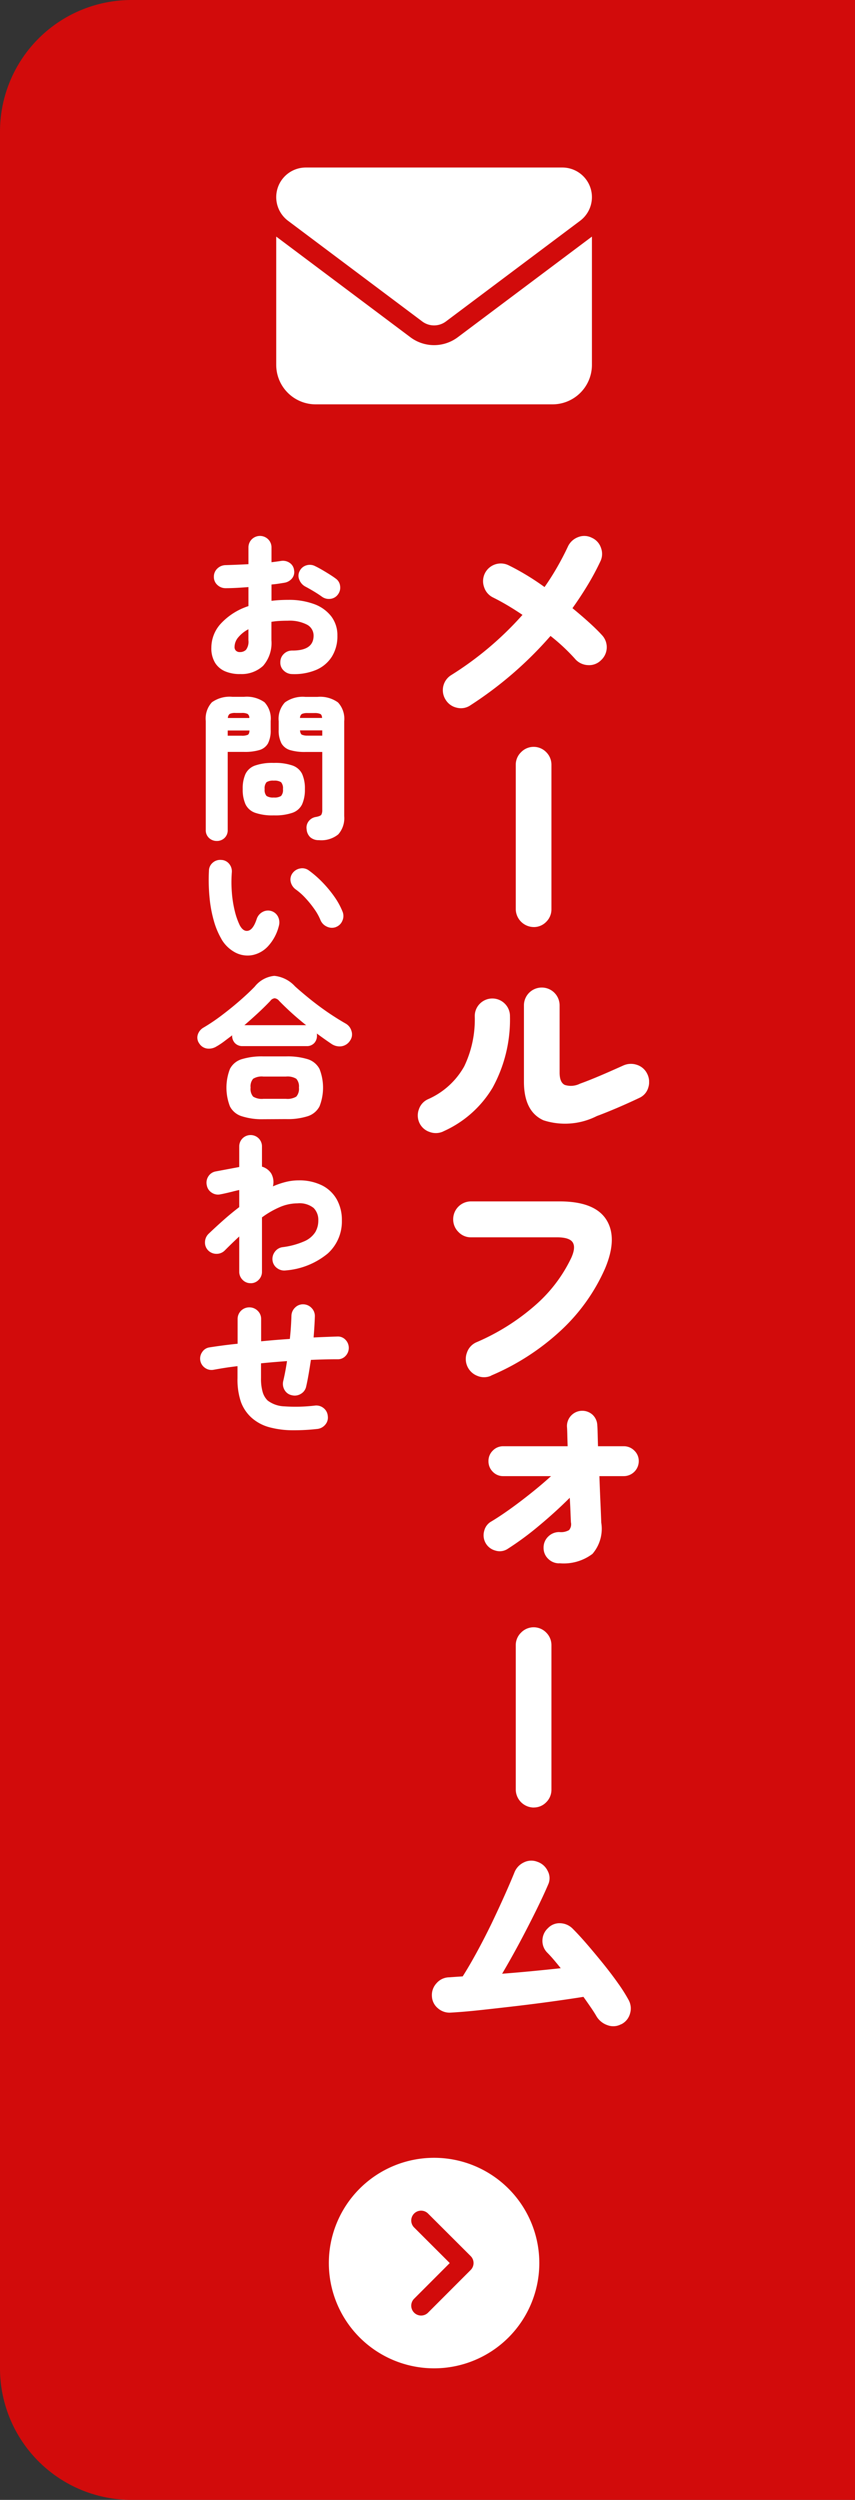
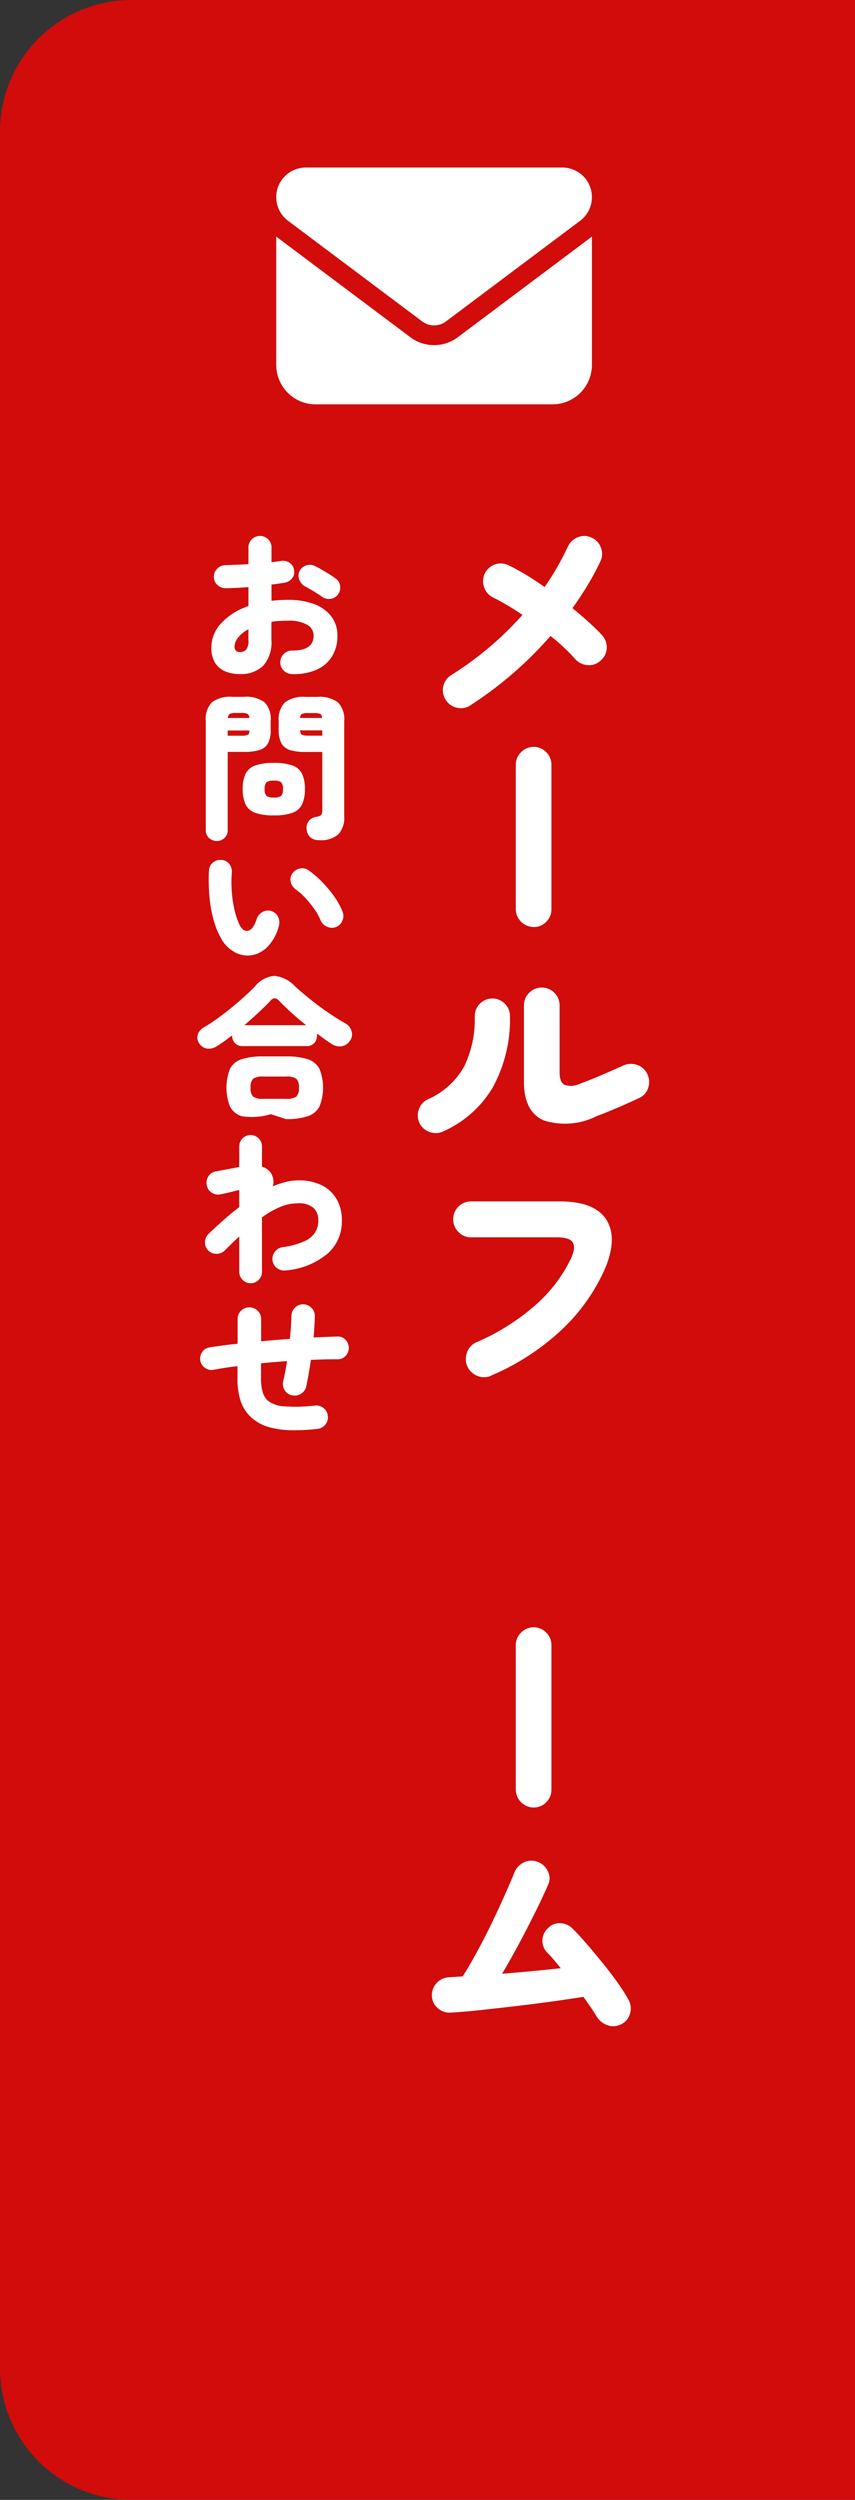
<svg xmlns="http://www.w3.org/2000/svg" width="65" height="190" viewBox="0 0 65 190">
  <rect x="0" y="0" width="65" height="190" fill="#333333" stroke="none" />
  <defs>
    <clipPath id="clip-path">
      <rect id="長方形_156" data-name="長方形 156" width="17.586" height="113.268" fill="none" />
    </clipPath>
    <clipPath id="clip-path-2">
      <rect id="長方形_158" data-name="長方形 158" width="11.761" height="67.974" transform="translate(0 0)" fill="none" />
    </clipPath>
  </defs>
  <g id="side_MAIL" transform="translate(-1855 -476)">
    <path id="長方形_8" data-name="長方形 8" d="M10,0H65a0,0,0,0,1,0,0V190a0,0,0,0,1,0,0H10A10,10,0,0,1,0,180V10A10,10,0,0,1,10,0Z" transform="translate(1855 476)" fill="#d20b0b" />
-     <path id="circle-chevron-right-solid" d="M0,8A8,8,0,1,0,8,0,8,8,0,0,0,0,8Zm7.531,3.781a.749.749,0,0,1-1.059-1.059L9.191,8,6.472,5.284A.749.749,0,0,1,7.531,4.225l3.25,3.244a.747.747,0,0,1,0,1.059Z" transform="translate(1880 640)" fill="#fff" />
    <path id="envelope-solid" d="M2.25,64A2.25,2.25,0,0,0,.9,68.05L11.1,75.7a1.5,1.5,0,0,0,1.8,0l10.2-7.65A2.25,2.25,0,0,0,21.75,64ZM0,69.25V79a3,3,0,0,0,3,3H21a3,3,0,0,0,3-3V69.25L13.8,76.9a3,3,0,0,1-3.6,0Z" transform="translate(1876 424.732)" fill="#fff" />
    <g id="グループ_315" data-name="グループ 315" transform="translate(-4.239 -2.77)">
      <g id="グループ_323" data-name="グループ 323" transform="translate(1891 519.502)">
        <g id="グループ_322" data-name="グループ 322" transform="translate(0 0)" clip-path="url(#clip-path)">
          <path id="パス_540" data-name="パス 540" d="M3.374,12.887a1.274,1.274,0,0,1-1.021.166,1.318,1.318,0,0,1-.844-.608A1.348,1.348,0,0,1,1.93,10.58,24.937,24.937,0,0,0,7.354,6q-.546-.37-1.109-.706c-.376-.222-.751-.429-1.127-.616a1.317,1.317,0,0,1-.677-.773,1.35,1.35,0,0,1,.043-1.039A1.35,1.35,0,0,1,6.3,2.231q.616.3,1.321.722t1.41.933c.351-.5.674-1.011.967-1.523s.564-1.029.81-1.557a1.387,1.387,0,0,1,.775-.715A1.254,1.254,0,0,1,12.62.137a1.281,1.281,0,0,1,.7.766,1.3,1.3,0,0,1-.053,1.048,19.805,19.805,0,0,1-.96,1.787q-.537.889-1.154,1.752.687.564,1.268,1.09t.969.952a1.339,1.339,0,0,1-.07,1.918,1.268,1.268,0,0,1-.96.37A1.376,1.376,0,0,1,11.4,9.4q-.387-.44-.872-.9T9.485,7.6a28.77,28.77,0,0,1-6.111,5.285" transform="translate(0.606 0.001)" fill="#fff" />
          <path id="パス_541" data-name="パス 541" d="M6.433,24.621a1.381,1.381,0,0,1-1.357-1.356V12.3a1.325,1.325,0,0,1,.405-.97,1.331,1.331,0,0,1,1.912,0,1.344,1.344,0,0,1,.395.97v10.97a1.326,1.326,0,0,1-.395.952,1.3,1.3,0,0,1-.96.4" transform="translate(2.373 5.106)" fill="#fff" />
          <path id="パス_542" data-name="パス 542" d="M1.939,34.324a1.335,1.335,0,0,1-1.032.043,1.314,1.314,0,0,1-.784-.694,1.337,1.337,0,0,1-.035-1.039,1.282,1.282,0,0,1,.688-.757,5.836,5.836,0,0,0,2.756-2.5,8.23,8.23,0,0,0,.8-3.8,1.322,1.322,0,0,1,.387-.96,1.336,1.336,0,0,1,1.9,0,1.324,1.324,0,0,1,.389.96A10.769,10.769,0,0,1,5.688,31a8.273,8.273,0,0,1-3.75,3.321M13.6,33.162a5.335,5.335,0,0,1-4.042.317q-1.488-.669-1.488-2.941V24.744a1.356,1.356,0,1,1,2.712,0v5.107q0,.757.4.942a1.547,1.547,0,0,0,1.154-.1q.438-.156,1-.386t1.162-.493q.6-.264,1.109-.493a1.416,1.416,0,0,1,1.039-.062,1.311,1.311,0,0,1,.792.678,1.383,1.383,0,0,1,.09,1.039,1.233,1.233,0,0,1-.669.792q-.777.37-1.655.748c-.588.251-1.123.467-1.6.643" transform="translate(0 10.936)" fill="#fff" />
          <path id="パス_543" data-name="パス 543" d="M4.724,47.707a1.3,1.3,0,0,1-1.048.018,1.372,1.372,0,0,1-.792-1.779,1.311,1.311,0,0,1,.713-.775,16.807,16.807,0,0,0,4.519-2.853,11.119,11.119,0,0,0,2.7-3.575c.235-.528.267-.917.1-1.171s-.568-.379-1.19-.379H3.192a1.288,1.288,0,0,1-.958-.405,1.332,1.332,0,0,1-.4-.969,1.355,1.355,0,0,1,1.356-1.356H9.919q2.677,0,3.557,1.391t-.1,3.716A14.266,14.266,0,0,1,10.1,44.2a18.233,18.233,0,0,1-5.38,3.5" transform="translate(0.858 16.115)" fill="#fff" />
-           <path id="パス_544" data-name="パス 544" d="M9.168,56.9a1.172,1.172,0,0,1-.845-.342,1.13,1.13,0,0,1-.352-.838,1.147,1.147,0,0,1,.352-.854,1.168,1.168,0,0,1,.845-.343,1.225,1.225,0,0,0,.74-.15.685.685,0,0,0,.141-.59c-.012-.235-.023-.514-.035-.835s-.029-.666-.053-1.032q-1.074,1.074-2.333,2.122a22.673,22.673,0,0,1-2.4,1.77,1.093,1.093,0,0,1-.917.123,1.2,1.2,0,0,1-.853-1.5,1.115,1.115,0,0,1,.555-.722q.616-.37,1.382-.916t1.585-1.2q.819-.649,1.559-1.321H4.907a1.075,1.075,0,0,1-.8-.335,1.113,1.113,0,0,1-.326-.81,1.092,1.092,0,0,1,.326-.792,1.08,1.08,0,0,1,.8-.335H9.8q-.018-.528-.026-.923c-.006-.266-.015-.456-.026-.574a1.165,1.165,0,0,1,1.955-.889,1.156,1.156,0,0,1,.352.819c.012.117.019.314.026.59s.015.6.026.977h1.955a1.109,1.109,0,0,1,.81.335,1.083,1.083,0,0,1,.335.792,1.142,1.142,0,0,1-1.145,1.145H12.215q.035,1.039.079,2.016c.028.653.05,1.159.062,1.523a2.922,2.922,0,0,1-.669,2.37,3.624,3.624,0,0,1-2.518.712" transform="translate(1.593 21.187)" fill="#fff" />
          <path id="パス_545" data-name="パス 545" d="M6.433,70.22a1.381,1.381,0,0,1-1.357-1.356V57.894a1.325,1.325,0,0,1,.405-.97,1.331,1.331,0,0,1,1.912,0,1.344,1.344,0,0,1,.395.97v10.97a1.326,1.326,0,0,1-.395.952,1.3,1.3,0,0,1-.96.4" transform="translate(2.373 26.427)" fill="#fff" />
          <path id="パス_546" data-name="パス 546" d="M15.122,81.035a1.24,1.24,0,0,1-1.03.079,1.56,1.56,0,0,1-.837-.66c-.106-.186-.247-.411-.424-.669s-.368-.534-.58-.828q-1,.159-2.325.343t-2.747.352q-1.429.167-2.73.308t-2.272.194a1.335,1.335,0,0,1-.986-.326,1.251,1.251,0,0,1-.458-.907,1.314,1.314,0,0,1,.352-1,1.284,1.284,0,0,1,.951-.449l.5-.035.537-.035q.493-.775,1.065-1.823T5.26,73.4q.544-1.136,1-2.157T7,69.518a1.416,1.416,0,0,1,.713-.775,1.262,1.262,0,0,1,1.03-.053,1.34,1.34,0,0,1,.792.7,1.145,1.145,0,0,1,.035,1.03q-.352.828-.925,1.99T7.408,74.819Q6.737,76.069,6.07,77.2q1.145-.088,2.307-.2t2.149-.22q-.282-.352-.537-.652c-.17-.2-.333-.376-.484-.528a1.255,1.255,0,0,1-.37-.942,1.292,1.292,0,0,1,.423-.925,1.2,1.2,0,0,1,.96-.37,1.383,1.383,0,0,1,.942.44q.493.493,1.1,1.2t1.224,1.471q.616.766,1.118,1.479a12.227,12.227,0,0,1,.784,1.242,1.334,1.334,0,0,1,.106,1.039,1.285,1.285,0,0,1-.669.81" transform="translate(0.342 32.078)" fill="#fff" />
        </g>
      </g>
      <g id="グループ_327" data-name="グループ 327" transform="translate(1874.239 519.502)">
        <g id="グループ_326" data-name="グループ 326" clip-path="url(#clip-path-2)">
          <path id="パス_552" data-name="パス 552" d="M3.236,10.5a2.861,2.861,0,0,1-1.1-.2,1.672,1.672,0,0,1-.78-.648,2.117,2.117,0,0,1-.288-1.164,2.708,2.708,0,0,1,.75-1.854,4.936,4.936,0,0,1,2.07-1.3V3.888q-.456.036-.9.06c-.3.016-.571.024-.828.024a.9.9,0,0,1-.636-.247.805.805,0,0,1-.264-.617.837.837,0,0,1,.258-.624.912.912,0,0,1,.63-.264q.384-.012.834-.03t.906-.042V.888a.868.868,0,0,1,.252-.63.884.884,0,0,1,1.248,0,.868.868,0,0,1,.252.63V2l.372-.048q.18-.024.336-.048a.9.9,0,0,1,.666.138.764.764,0,0,1,.342.557.757.757,0,0,1-.162.637.935.935,0,0,1-.582.324q-.216.036-.456.072t-.516.06V4.932A10.886,10.886,0,0,1,6.908,4.86a5.515,5.515,0,0,1,1.98.323,2.89,2.89,0,0,1,1.3.937,2.36,2.36,0,0,1,.462,1.464,2.921,2.921,0,0,1-.42,1.59,2.626,2.626,0,0,1-1.193,1.008A4.3,4.3,0,0,1,7.2,10.5a.919.919,0,0,1-.636-.271.807.807,0,0,1-.252-.63.847.847,0,0,1,.264-.629.877.877,0,0,1,.636-.258Q8.84,8.724,8.84,7.584a.934.934,0,0,0-.5-.84,2.893,2.893,0,0,0-1.47-.3q-.336,0-.642.018a5.648,5.648,0,0,0-.594.066v1.4a2.636,2.636,0,0,1-.63,1.944,2.4,2.4,0,0,1-1.77.624m0-1.668A.65.65,0,0,0,3.7,8.658a1.016,1.016,0,0,0,.186-.726v-.84a2.537,2.537,0,0,0-.78.624,1.145,1.145,0,0,0-.275.719.371.371,0,0,0,.113.294.42.42,0,0,0,.294.1M9.476,4.62q-.264-.192-.624-.408t-.636-.361a.994.994,0,0,1-.456-.509.752.752,0,0,1,.012-.655.826.826,0,0,1,.534-.455.874.874,0,0,1,.666.072q.228.108.516.276t.564.342c.184.116.34.221.468.318a.789.789,0,0,1,.336.564.853.853,0,0,1-.168.648.808.808,0,0,1-.569.33.894.894,0,0,1-.643-.162" fill="#fff" />
          <path id="パス_553" data-name="パス 553" d="M1.483,23.184a.841.841,0,0,1-.594-.229.793.793,0,0,1-.246-.612V14.064a1.827,1.827,0,0,1,.468-1.422,2.324,2.324,0,0,1,1.549-.414h.9a2.319,2.319,0,0,1,1.548.414,1.82,1.82,0,0,1,.469,1.422v.66a2.162,2.162,0,0,1-.2,1.038,1.1,1.1,0,0,1-.649.51,3.894,3.894,0,0,1-1.164.143H2.311v5.928a.8.8,0,0,1-.24.612.817.817,0,0,1-.588.229m.828-8H3.368a1.105,1.105,0,0,0,.468-.066c.08-.044.124-.155.132-.33H2.311Zm.012-1.345H3.956a.362.362,0,0,0-.133-.311.974.974,0,0,0-.455-.073H2.912a.936.936,0,0,0-.45.073.4.4,0,0,0-.139.311m3.492,7.4a4,4,0,0,1-1.428-.2,1.279,1.279,0,0,1-.725-.647,2.7,2.7,0,0,1-.21-1.152,2.659,2.659,0,0,1,.21-1.147,1.284,1.284,0,0,1,.725-.641,4,4,0,0,1,1.428-.2,4.006,4.006,0,0,1,1.429.2,1.283,1.283,0,0,1,.726.641,2.691,2.691,0,0,1,.209,1.147,2.728,2.728,0,0,1-.209,1.152,1.278,1.278,0,0,1-.726.647,4.006,4.006,0,0,1-1.429.2m0-1.357a.91.91,0,0,0,.553-.119.674.674,0,0,0,.143-.517.7.7,0,0,0-.143-.528.917.917,0,0,0-.553-.119.916.916,0,0,0-.552.119.7.7,0,0,0-.143.528.679.679,0,0,0,.143.517.908.908,0,0,0,.552.119m3.445,3.24a.955.955,0,0,1-.672-.221.917.917,0,0,1-.277-.607.785.785,0,0,1,.157-.611.849.849,0,0,1,.551-.324c.224-.04.361-.1.409-.168A.72.72,0,0,0,9.5,20.82v-4.4H8.216a3.894,3.894,0,0,1-1.164-.143,1.127,1.127,0,0,1-.655-.51,2.121,2.121,0,0,1-.21-1.038v-.648a1.828,1.828,0,0,1,.475-1.428,2.315,2.315,0,0,1,1.554-.42h.923a2.315,2.315,0,0,1,1.554.42,1.828,1.828,0,0,1,.475,1.428V21.3a1.853,1.853,0,0,1-.456,1.387,2.042,2.042,0,0,1-1.452.437M7.807,13.835h1.68c-.008-.159-.054-.261-.138-.305a1.063,1.063,0,0,0-.45-.067H8.407a1.049,1.049,0,0,0-.455.067.366.366,0,0,0-.145.305m.6,1.345H9.5v-.4H7.807c.016.175.065.286.145.33a1.053,1.053,0,0,0,.455.066" fill="#fff" />
          <path id="パス_554" data-name="パス 554" d="M1.843,30.65a5.87,5.87,0,0,1-.593-1.422,9.726,9.726,0,0,1-.324-1.794,13.857,13.857,0,0,1-.042-1.98.81.81,0,0,1,.282-.612.848.848,0,0,1,.641-.217.8.8,0,0,1,.607.289.886.886,0,0,1,.21.648,9.956,9.956,0,0,0,.006,1.584,8.677,8.677,0,0,0,.227,1.4,5.422,5.422,0,0,0,.366,1.038q.276.518.655.42t.641-.9a.933.933,0,0,1,.45-.528.85.85,0,0,1,1.176.383.977.977,0,0,1,.054.685,3.53,3.53,0,0,1-.84,1.56,2.208,2.208,0,0,1-1.2.66,2.014,2.014,0,0,1-1.267-.2,2.662,2.662,0,0,1-1.05-1.008m8.688-.924a.876.876,0,0,1-.678-.036.936.936,0,0,1-.485-.492,4.157,4.157,0,0,0-.463-.834,7.638,7.638,0,0,0-.672-.834,4.781,4.781,0,0,0-.737-.66.987.987,0,0,1-.391-.57.8.8,0,0,1,.139-.678.9.9,0,0,1,.575-.354.834.834,0,0,1,.66.149,7.861,7.861,0,0,1,1.074.943,8.866,8.866,0,0,1,.9,1.1,5.486,5.486,0,0,1,.594,1.1.867.867,0,0,1-.019.684.853.853,0,0,1-.5.48" fill="#fff" />
-           <path id="パス_555" data-name="パス 555" d="M1.507,38.77a1.093,1.093,0,0,1-.749.193.836.836,0,0,1-.607-.385A.754.754,0,0,1,.038,37.9a.945.945,0,0,1,.45-.541,14.241,14.241,0,0,0,1.4-.948q.727-.55,1.38-1.122t1.1-1.037a2.165,2.165,0,0,1,1.488-.816,2.459,2.459,0,0,1,1.573.8q.479.432,1.11.943t1.338,1q.708.486,1.4.882a.933.933,0,0,1,.444.57.809.809,0,0,1-.108.726.934.934,0,0,1-.647.431,1.093,1.093,0,0,1-.781-.191q-.5-.336-1.1-.78a.423.423,0,0,1,.011.089v.079a.8.8,0,0,1-.21.564.755.755,0,0,1-.582.227H3.452a.777.777,0,0,1-.589-.227.792.792,0,0,1-.215-.564.021.021,0,0,1,.006-.018.027.027,0,0,0,.007-.019c-.2.153-.4.3-.589.445s-.381.271-.565.383m3.516,5.556A5.018,5.018,0,0,1,3.362,44.1a1.5,1.5,0,0,1-.882-.744,3.945,3.945,0,0,1,0-2.843,1.49,1.49,0,0,1,.882-.739,5.2,5.2,0,0,1,1.661-.216H6.739a5.191,5.191,0,0,1,1.668.216,1.522,1.522,0,0,1,.883.739,3.89,3.89,0,0,1,0,2.843,1.537,1.537,0,0,1-.883.744,5.007,5.007,0,0,1-1.668.222ZM3.584,37.187H8.275a21.409,21.409,0,0,1-2.052-1.848.522.522,0,0,0-.336-.2.461.461,0,0,0-.336.2q-.408.432-.912.9t-1.055.943m1.439,5.6H6.739a1.294,1.294,0,0,0,.786-.168.891.891,0,0,0,.2-.685.867.867,0,0,0-.2-.671,1.28,1.28,0,0,0-.786-.168H5.023a1.245,1.245,0,0,0-.779.168.881.881,0,0,0-.193.671.9.9,0,0,0,.193.685,1.258,1.258,0,0,0,.779.168" fill="#fff" />
+           <path id="パス_555" data-name="パス 555" d="M1.507,38.77a1.093,1.093,0,0,1-.749.193.836.836,0,0,1-.607-.385A.754.754,0,0,1,.038,37.9a.945.945,0,0,1,.45-.541,14.241,14.241,0,0,0,1.4-.948q.727-.55,1.38-1.122t1.1-1.037a2.165,2.165,0,0,1,1.488-.816,2.459,2.459,0,0,1,1.573.8q.479.432,1.11.943t1.338,1q.708.486,1.4.882a.933.933,0,0,1,.444.57.809.809,0,0,1-.108.726.934.934,0,0,1-.647.431,1.093,1.093,0,0,1-.781-.191q-.5-.336-1.1-.78a.423.423,0,0,1,.011.089v.079a.8.8,0,0,1-.21.564.755.755,0,0,1-.582.227H3.452a.777.777,0,0,1-.589-.227.792.792,0,0,1-.215-.564.021.021,0,0,1,.006-.018.027.027,0,0,0,.007-.019c-.2.153-.4.3-.589.445m3.516,5.556A5.018,5.018,0,0,1,3.362,44.1a1.5,1.5,0,0,1-.882-.744,3.945,3.945,0,0,1,0-2.843,1.49,1.49,0,0,1,.882-.739,5.2,5.2,0,0,1,1.661-.216H6.739a5.191,5.191,0,0,1,1.668.216,1.522,1.522,0,0,1,.883.739,3.89,3.89,0,0,1,0,2.843,1.537,1.537,0,0,1-.883.744,5.007,5.007,0,0,1-1.668.222ZM3.584,37.187H8.275a21.409,21.409,0,0,1-2.052-1.848.522.522,0,0,0-.336-.2.461.461,0,0,0-.336.2q-.408.432-.912.9t-1.055.943m1.439,5.6H6.739a1.294,1.294,0,0,0,.786-.168.891.891,0,0,0,.2-.685.867.867,0,0,0-.2-.671,1.28,1.28,0,0,0-.786-.168H5.023a1.245,1.245,0,0,0-.779.168.881.881,0,0,0-.193.671.9.9,0,0,0,.193.685,1.258,1.258,0,0,0,.779.168" fill="#fff" />
          <path id="パス_556" data-name="パス 556" d="M4.052,56.795a.824.824,0,0,1-.612-.258.855.855,0,0,1-.252-.618V53.243q-.54.5-1.092,1.056a.867.867,0,0,1-.636.264A.871.871,0,0,1,.823,54.3a.837.837,0,0,1-.239-.63.9.9,0,0,1,.276-.63q.552-.528,1.134-1.044t1.194-.984v-1.3c-.12.024-.275.059-.462.108s-.37.092-.546.132-.308.068-.4.084a.848.848,0,0,1-.672-.114.829.829,0,0,1-.384-.558.871.871,0,0,1,.114-.684A.828.828,0,0,1,1.4,48.3l1.788-.336V46.4a.86.86,0,0,1,.864-.864.86.86,0,0,1,.864.864v1.536a1.246,1.246,0,0,1,.7.516,1.333,1.333,0,0,1,.132.984,6.027,6.027,0,0,1,.978-.336,4.021,4.021,0,0,1,.954-.12,3.886,3.886,0,0,1,1.794.378A2.659,2.659,0,0,1,10.6,50.423a3.192,3.192,0,0,1,.39,1.608,3.275,3.275,0,0,1-1.074,2.508A5.706,5.706,0,0,1,6.74,55.823a.9.9,0,0,1-.66-.162.845.845,0,0,1-.36-.582.891.891,0,0,1,.168-.66.857.857,0,0,1,.576-.36A5.912,5.912,0,0,0,8.156,53.6a1.862,1.862,0,0,0,.816-.69,1.723,1.723,0,0,0,.227-.876,1.289,1.289,0,0,0-.353-.954,1.715,1.715,0,0,0-1.231-.354,3.412,3.412,0,0,0-1.349.288,6.782,6.782,0,0,0-1.35.78v4.128a.855.855,0,0,1-.252.618.824.824,0,0,1-.612.258" fill="#fff" />
          <path id="パス_557" data-name="パス 557" d="M9.128,67.872a15.74,15.74,0,0,1-1.884.1,6.859,6.859,0,0,1-1.74-.222,3.326,3.326,0,0,1-1.38-.732,3,3,0,0,1-.81-1.206,5.274,5.274,0,0,1-.258-1.794V63.1q-.516.06-.978.132c-.308.048-.591.1-.846.144a.844.844,0,0,1-.654-.15.859.859,0,0,1-.2-1.206.788.788,0,0,1,.558-.348q.455-.072,1-.144t1.128-.131V59.52a.881.881,0,0,1,.887-.888.881.881,0,0,1,.637.258.847.847,0,0,1,.264.63v1.692q1.068-.108,2.183-.18.049-.456.079-.9t.042-.852a.886.886,0,0,1,.276-.63A.836.836,0,0,1,8.06,58.4a.88.88,0,0,1,.63.282.863.863,0,0,1,.246.642q-.012.384-.037.786c-.015.268-.036.538-.059.81q.96-.046,1.811-.072a.785.785,0,0,1,.613.246.884.884,0,0,1,0,1.236.785.785,0,0,1-.613.246q-.466,0-.977.012c-.34.009-.687.02-1.038.036q-.084.564-.174,1.086c-.061.348-.122.662-.187.942a.841.841,0,0,1-.4.552.881.881,0,0,1-.679.108.819.819,0,0,1-.563-.4.918.918,0,0,1-.1-.684c.112-.471.207-.976.287-1.512q-.5.036-1,.078t-.977.091V64.02a3.6,3.6,0,0,0,.126,1.05,1.475,1.475,0,0,0,.378.642,2.227,2.227,0,0,0,1.278.444,12.484,12.484,0,0,0,2.321-.06.871.871,0,0,1,.655.192.847.847,0,0,1,.318.6.819.819,0,0,1-.187.654.91.91,0,0,1-.6.33" fill="#fff" />
        </g>
      </g>
    </g>
  </g>
</svg>